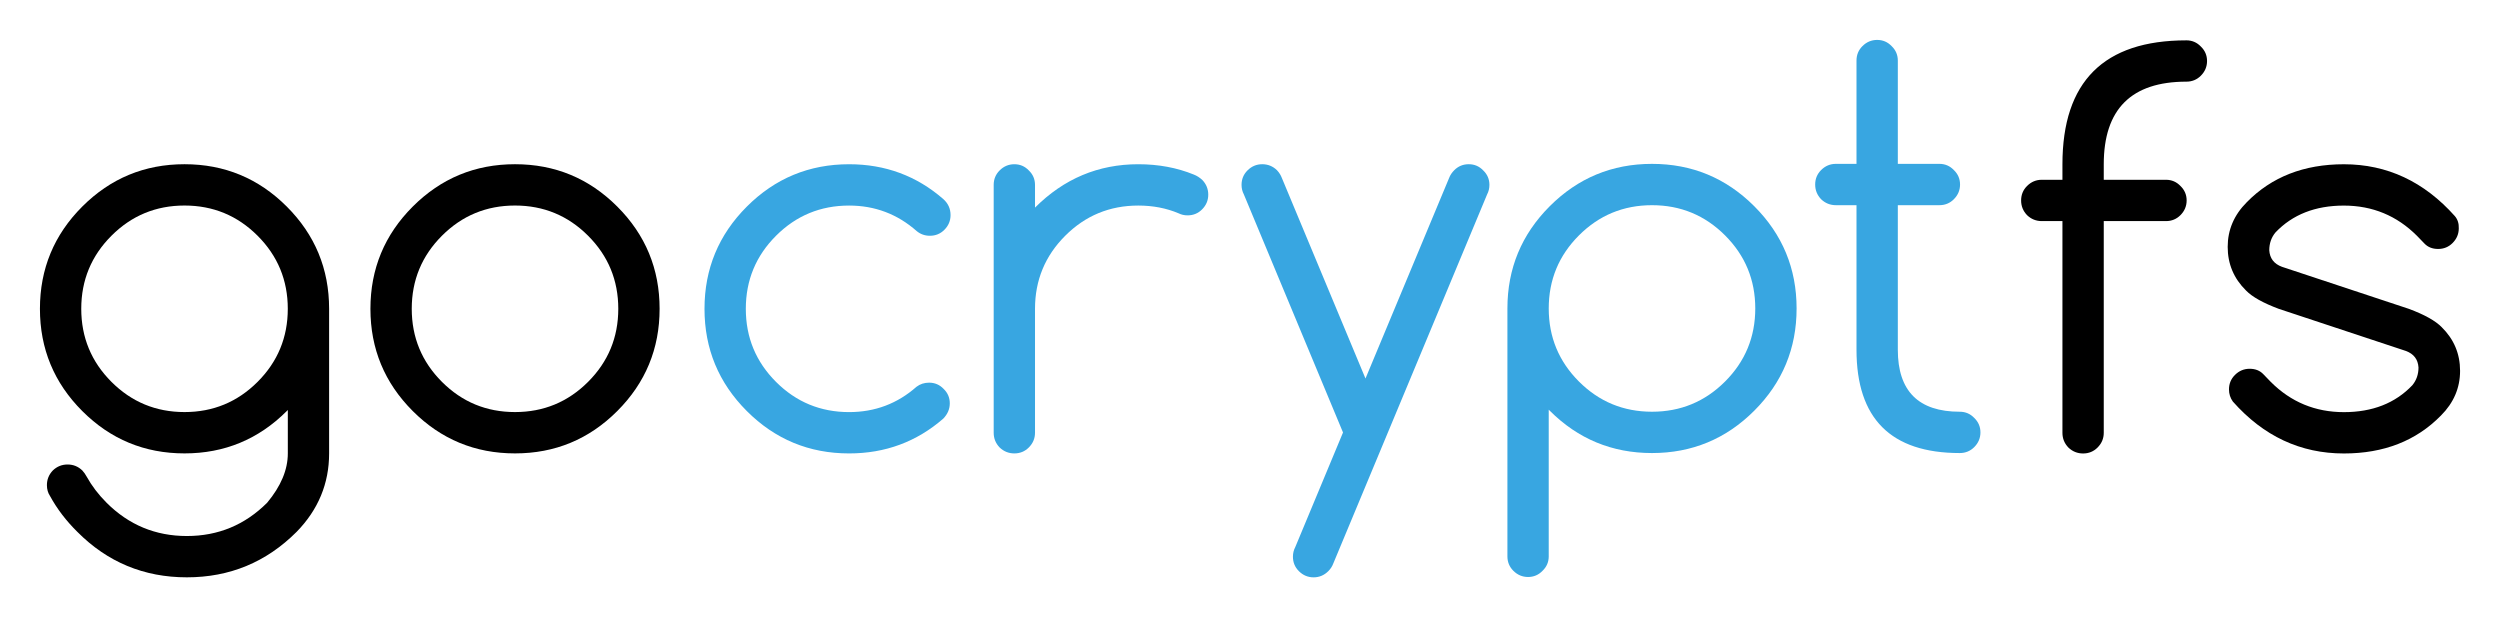
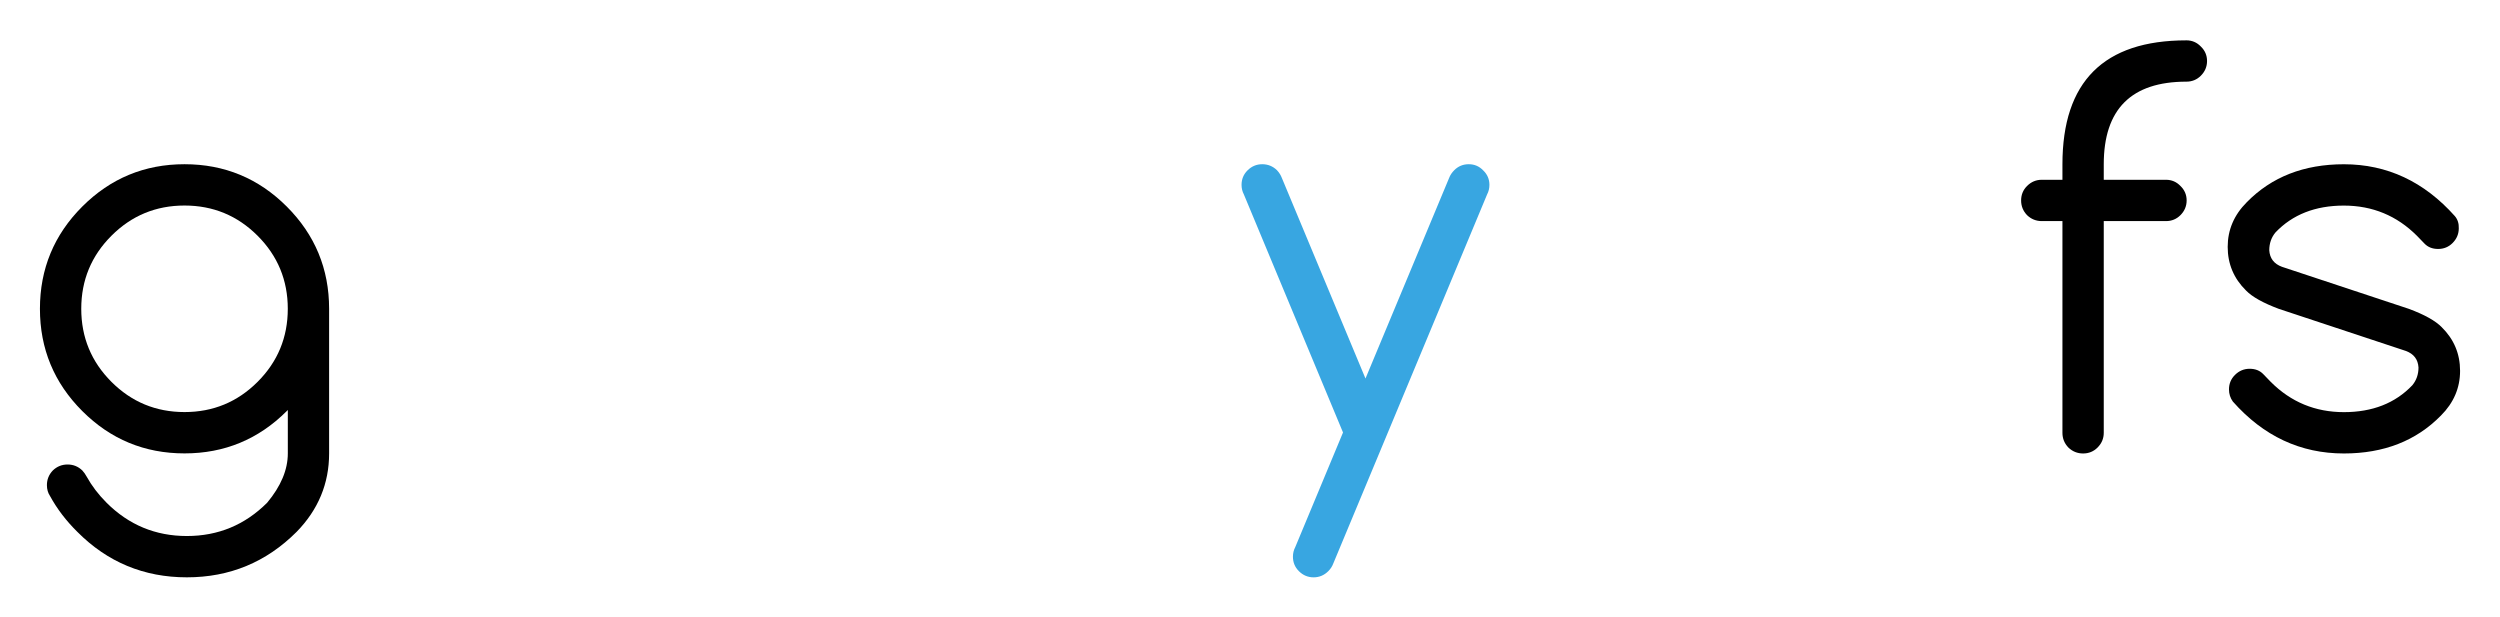
<svg xmlns="http://www.w3.org/2000/svg" xmlns:ns1="http://www.inkscape.org/namespaces/inkscape" xmlns:ns2="http://sodipodi.sourceforge.net/DTD/sodipodi-0.dtd" width="62.602mm" height="15.457mm" viewBox="0 0 221.818 54.769" id="svg2" version="1.1" ns1:version="0.91 r13725" ns2:docname="gocryptfs-logo.paths-black.svg" ns1:export-filename="/home/jakob/src/github.com/rfjakob/gocryptfs/Documentation/logo.svg.png" ns1:export-xdpi="185.73964" ns1:export-ydpi="185.73964">
  <defs id="defs4" />
  <ns2:namedview id="base" pagecolor="#ffffff" bordercolor="#666666" borderopacity="1.0" ns1:pageopacity="0.0" ns1:pageshadow="2" ns1:zoom="2" ns1:cx="174.7175" ns1:cy="54.148673" ns1:document-units="px" ns1:current-layer="layer1" showgrid="false" showguides="true" ns1:guide-bbox="true" fit-margin-top="1" fit-margin-left="1" fit-margin-right="1" fit-margin-bottom="1" ns1:window-width="1554" ns1:window-height="773" ns1:window-x="247" ns1:window-y="210" ns1:window-maximized="0">
    <ns2:guide position="117.021,15.027" orientation="0,1" id="guide4250" ns1:label="" ns1:color="rgb(207,207,255)" />
  </ns2:namedview>
  <g ns1:label="Layer 1" ns1:groupmode="layer" id="layer1" transform="translate(-129.407,-258.442)">
    <g style="font-style:normal;font-variant:normal;font-weight:normal;font-stretch:normal;font-size:46.917px;line-height:125%;font-family:Comfortaa;-inkscape-font-specification:'Comfortaa, Normal';text-align:start;letter-spacing:0px;word-spacing:0px;writing-mode:lr-tb;text-anchor:start;fill:#000000;fill-opacity:1;stroke:none;stroke-width:0.1;stroke-linecap:butt;stroke-linejoin:miter;stroke-miterlimit:4;stroke-dasharray:none;stroke-opacity:1" id="text3336-8">
      <path d="m 145.779,276.678 q -3.803,0 -6.483,2.68 -2.68,2.68 -2.68,6.483 0,3.803 2.68,6.483 2.68,2.68 6.483,2.68 3.803,0 6.483,-2.68 2.68,-2.68 2.68,-6.483 0,-3.803 -2.68,-6.483 -2.68,-2.68 -6.483,-2.68 z m 9.164,18.144 q -0.046,0.046 -0.092,0.092 -3.757,3.757 -9.072,3.757 -5.315,0 -9.072,-3.757 -3.757,-3.757 -3.757,-9.072 0,-5.315 3.757,-9.072 3.757,-3.757 9.072,-3.757 5.315,0 9.072,3.757 3.757,3.757 3.757,9.072 l 0,12.829 q 0,4.009 -2.887,6.964 -4.032,4.032 -9.736,4.032 -5.704,0 -9.713,-4.032 -1.489,-1.466 -2.428,-3.184 -0.275,-0.412 -0.275,-0.962 0,-0.756 0.527,-1.306 0.55,-0.527 1.306,-0.527 0.756,0 1.306,0.527 0.229,0.252 0.389,0.55 0.687,1.237 1.764,2.314 2.955,2.955 7.125,2.955 4.169,0 7.125,-2.955 1.833,-2.199 1.833,-4.376 l 0,-3.849 z" style="" id="path4294" />
-       <path d="m 187.932,285.842 q 0,5.315 -3.757,9.072 -3.757,3.757 -9.072,3.757 -5.315,0 -9.072,-3.757 -3.757,-3.757 -3.757,-9.072 0,-5.315 3.757,-9.072 3.757,-3.757 9.072,-3.757 5.315,0 9.072,3.757 3.757,3.757 3.757,9.072 z m -12.829,-9.164 q -3.803,0 -6.483,2.68 -2.68,2.68 -2.68,6.483 0,3.803 2.68,6.483 2.68,2.68 6.483,2.68 3.803,0 6.483,-2.68 2.68,-2.68 2.68,-6.483 0,-3.803 -2.68,-6.483 -2.68,-2.68 -6.483,-2.68 z" style="" id="path4296" />
    </g>
    <g style="font-style:normal;font-variant:normal;font-weight:normal;font-stretch:normal;font-size:46.917px;line-height:125%;font-family:Comfortaa;-inkscape-font-specification:'Comfortaa, Normal';text-align:start;letter-spacing:0px;word-spacing:0px;writing-mode:lr-tb;text-anchor:start;fill:#38a6e1;fill-opacity:1;stroke:none;stroke-width:0.1;stroke-linecap:butt;stroke-linejoin:miter;stroke-miterlimit:4;stroke-dasharray:none;stroke-opacity:1" id="text3340-5">
-       <path d="m 211.846,292.395 q 0.756,0 1.283,0.55 0.55,0.527 0.55,1.283 0,0.756 -0.573,1.352 -3.551,3.093 -8.362,3.093 -5.315,0 -9.072,-3.757 -3.757,-3.757 -3.757,-9.072 0,-5.315 3.757,-9.072 3.757,-3.757 9.072,-3.757 4.811,0 8.362,3.093 0.641,0.573 0.641,1.42 0,0.756 -0.55,1.306 -0.527,0.527 -1.283,0.527 -0.664,0 -1.168,-0.412 -2.566,-2.268 -6.002,-2.268 -3.803,0 -6.483,2.68 -2.68,2.68 -2.68,6.483 0,3.803 2.68,6.483 2.68,2.68 6.483,2.68 3.436,0 5.979,-2.245 0.481,-0.367 1.123,-0.367 z" style="" id="path4287" />
-       <path d="m 217.574,274.847 q 0,-0.756 0.527,-1.283 0.55,-0.55 1.306,-0.55 0.756,0 1.283,0.55 0.55,0.527 0.55,1.283 l 0,2.016 q 3.849,-3.849 9.164,-3.849 2.68,0 4.925,0.916 0.412,0.16 0.756,0.481 0.527,0.55 0.527,1.306 0,0.756 -0.55,1.306 -0.527,0.527 -1.283,0.527 -0.435,0 -0.802,-0.183 -1.627,-0.687 -3.574,-0.687 -3.803,0 -6.483,2.68 -2.68,2.68 -2.68,6.483 l 0,10.996 q 0,0.756 -0.55,1.306 -0.527,0.527 -1.283,0.527 -0.756,0 -1.306,-0.527 -0.527,-0.55 -0.527,-1.306 l 0,-21.993 z" style="" id="path4289" />
      <path d="m 248.569,296.816 -8.797,-21.122 q -0.206,-0.389 -0.206,-0.848 0,-0.756 0.527,-1.283 0.55,-0.55 1.306,-0.55 0.756,0 1.306,0.527 0.298,0.321 0.435,0.687 l 7.422,17.8 7.423,-17.8 q 0.137,-0.367 0.458,-0.687 0.527,-0.527 1.283,-0.527 0.756,0 1.283,0.55 0.55,0.527 0.55,1.283 0,0.458 -0.206,0.848 l -13.654,32.76 q -0.137,0.367 -0.435,0.664 -0.55,0.55 -1.306,0.55 -0.756,0 -1.306,-0.55 -0.527,-0.527 -0.527,-1.283 0,-0.458 0.206,-0.848 l 4.238,-10.172 z" style="" id="path4291" />
    </g>
    <g style="font-style:normal;font-variant:normal;font-weight:normal;font-stretch:normal;font-size:46.917px;line-height:125%;font-family:Comfortaa;-inkscape-font-specification:'Comfortaa, Normal';text-align:start;letter-spacing:0px;word-spacing:0px;writing-mode:lr-tb;text-anchor:start;fill:#000000;fill-opacity:1;stroke:none;stroke-width:0.1;stroke-linecap:butt;stroke-linejoin:miter;stroke-miterlimit:4;stroke-dasharray:none;stroke-opacity:1" id="text3344-0">
      <path d="m 323.399,262.021 q 0.756,0 1.283,0.55 0.55,0.527 0.55,1.283 0,0.756 -0.55,1.306 -0.527,0.527 -1.283,0.527 -7.331,0 -7.331,7.331 l 0,1.375 5.521,0 q 0.756,0 1.283,0.55 0.55,0.527 0.55,1.283 0,0.756 -0.55,1.306 -0.527,0.527 -1.283,0.527 l -5.521,0 0,18.785 q 0,0.756 -0.55,1.306 -0.527,0.527 -1.283,0.527 -0.756,0 -1.306,-0.527 -0.527,-0.55 -0.527,-1.306 l 0,-18.785 -1.833,0 q -0.756,0 -1.306,-0.527 -0.527,-0.55 -0.527,-1.306 0,-0.756 0.527,-1.283 0.55,-0.55 1.306,-0.55 l 1.833,0 0,-1.375 q 0,-10.996 10.996,-10.996 z" style="" id="path4282" />
      <path d="m 331.6,285.846 q -2.085,-0.779 -2.909,-1.627 -1.627,-1.604 -1.627,-3.872 0,-2.268 1.695,-3.963 3.299,-3.368 8.614,-3.368 5.75,0 9.851,4.605 0.367,0.435 0.344,1.077 0,0.756 -0.55,1.306 -0.527,0.527 -1.283,0.527 -0.756,0 -1.214,-0.481 -0.458,-0.481 -0.664,-0.687 -2.68,-2.68 -6.483,-2.68 -3.803,0 -6.071,2.383 -0.55,0.664 -0.55,1.581 0.069,1.077 1.123,1.466 l 11.271,3.734 q 2.085,0.779 2.909,1.627 1.627,1.604 1.627,3.872 0,2.268 -1.695,3.963 -3.299,3.368 -8.614,3.368 -5.773,0 -9.851,-4.605 -0.344,-0.481 -0.344,-1.077 0,-0.756 0.527,-1.283 0.55,-0.55 1.306,-0.55 0.756,0 1.214,0.481 0.458,0.481 0.664,0.687 2.68,2.68 6.483,2.68 3.803,0 6.071,-2.383 0.55,-0.664 0.55,-1.581 -0.069,-1.077 -1.123,-1.466 l -11.271,-3.734 z" style="" id="path4284" />
    </g>
    <g style="font-style:normal;font-variant:normal;font-weight:normal;font-stretch:normal;font-size:46.917px;line-height:125%;font-family:Comfortaa;-inkscape-font-specification:'Comfortaa, Normal';text-align:start;letter-spacing:0px;word-spacing:0px;writing-mode:lr-tb;text-anchor:start;fill:#38a6e1;fill-opacity:1;stroke:none;stroke-width:0.1;stroke-linecap:butt;stroke-linejoin:miter;stroke-miterlimit:4;stroke-dasharray:none;stroke-opacity:1" id="text3340-5-9-9">
-       <path d="m 266.822,285.811 q 0,3.803 2.68,6.483 2.68,2.68 6.483,2.68 3.803,0 6.483,-2.68 2.68,-2.68 2.68,-6.483 0,-3.803 -2.68,-6.483 -2.68,-2.68 -6.483,-2.68 -3.803,0 -6.483,2.68 -2.68,2.68 -2.68,6.483 z m 0,21.993 q 0,0.756 -0.55,1.283 -0.527,0.55 -1.283,0.55 -0.756,0 -1.306,-0.55 -0.527,-0.527 -0.527,-1.283 l 0,-21.993 q 0,-5.315 3.757,-9.072 3.757,-3.757 9.072,-3.757 5.315,0 9.072,3.757 3.757,3.757 3.757,9.072 0,5.315 -3.757,9.072 -3.757,3.757 -9.072,3.757 -5.315,0 -9.072,-3.757 -0.046,-0.046 -0.092,-0.092 l 0,13.012 z" style="" id="path4277" />
-       <path d="m 303.293,294.974 q 0.756,0 1.283,0.55 0.55,0.527 0.55,1.283 0,0.756 -0.55,1.306 -0.527,0.527 -1.283,0.527 -9.164,0 -9.164,-9.164 l 0,-12.829 -1.833,0 q -0.756,0 -1.306,-0.527 -0.527,-0.55 -0.527,-1.306 0,-0.756 0.527,-1.283 0.55,-0.55 1.306,-0.55 l 1.833,0 0,-9.164 q 0,-0.756 0.527,-1.283 0.55,-0.55 1.306,-0.55 0.756,0 1.283,0.55 0.55,0.527 0.55,1.283 l 0,9.164 3.688,0 q 0.756,0 1.283,0.55 0.55,0.527 0.55,1.283 0,0.756 -0.55,1.306 -0.527,0.527 -1.283,0.527 l -3.688,0 0,12.829 q 0,5.498 5.498,5.498 z" style="" id="path4279" />
-     </g>
+       </g>
  </g>
</svg>